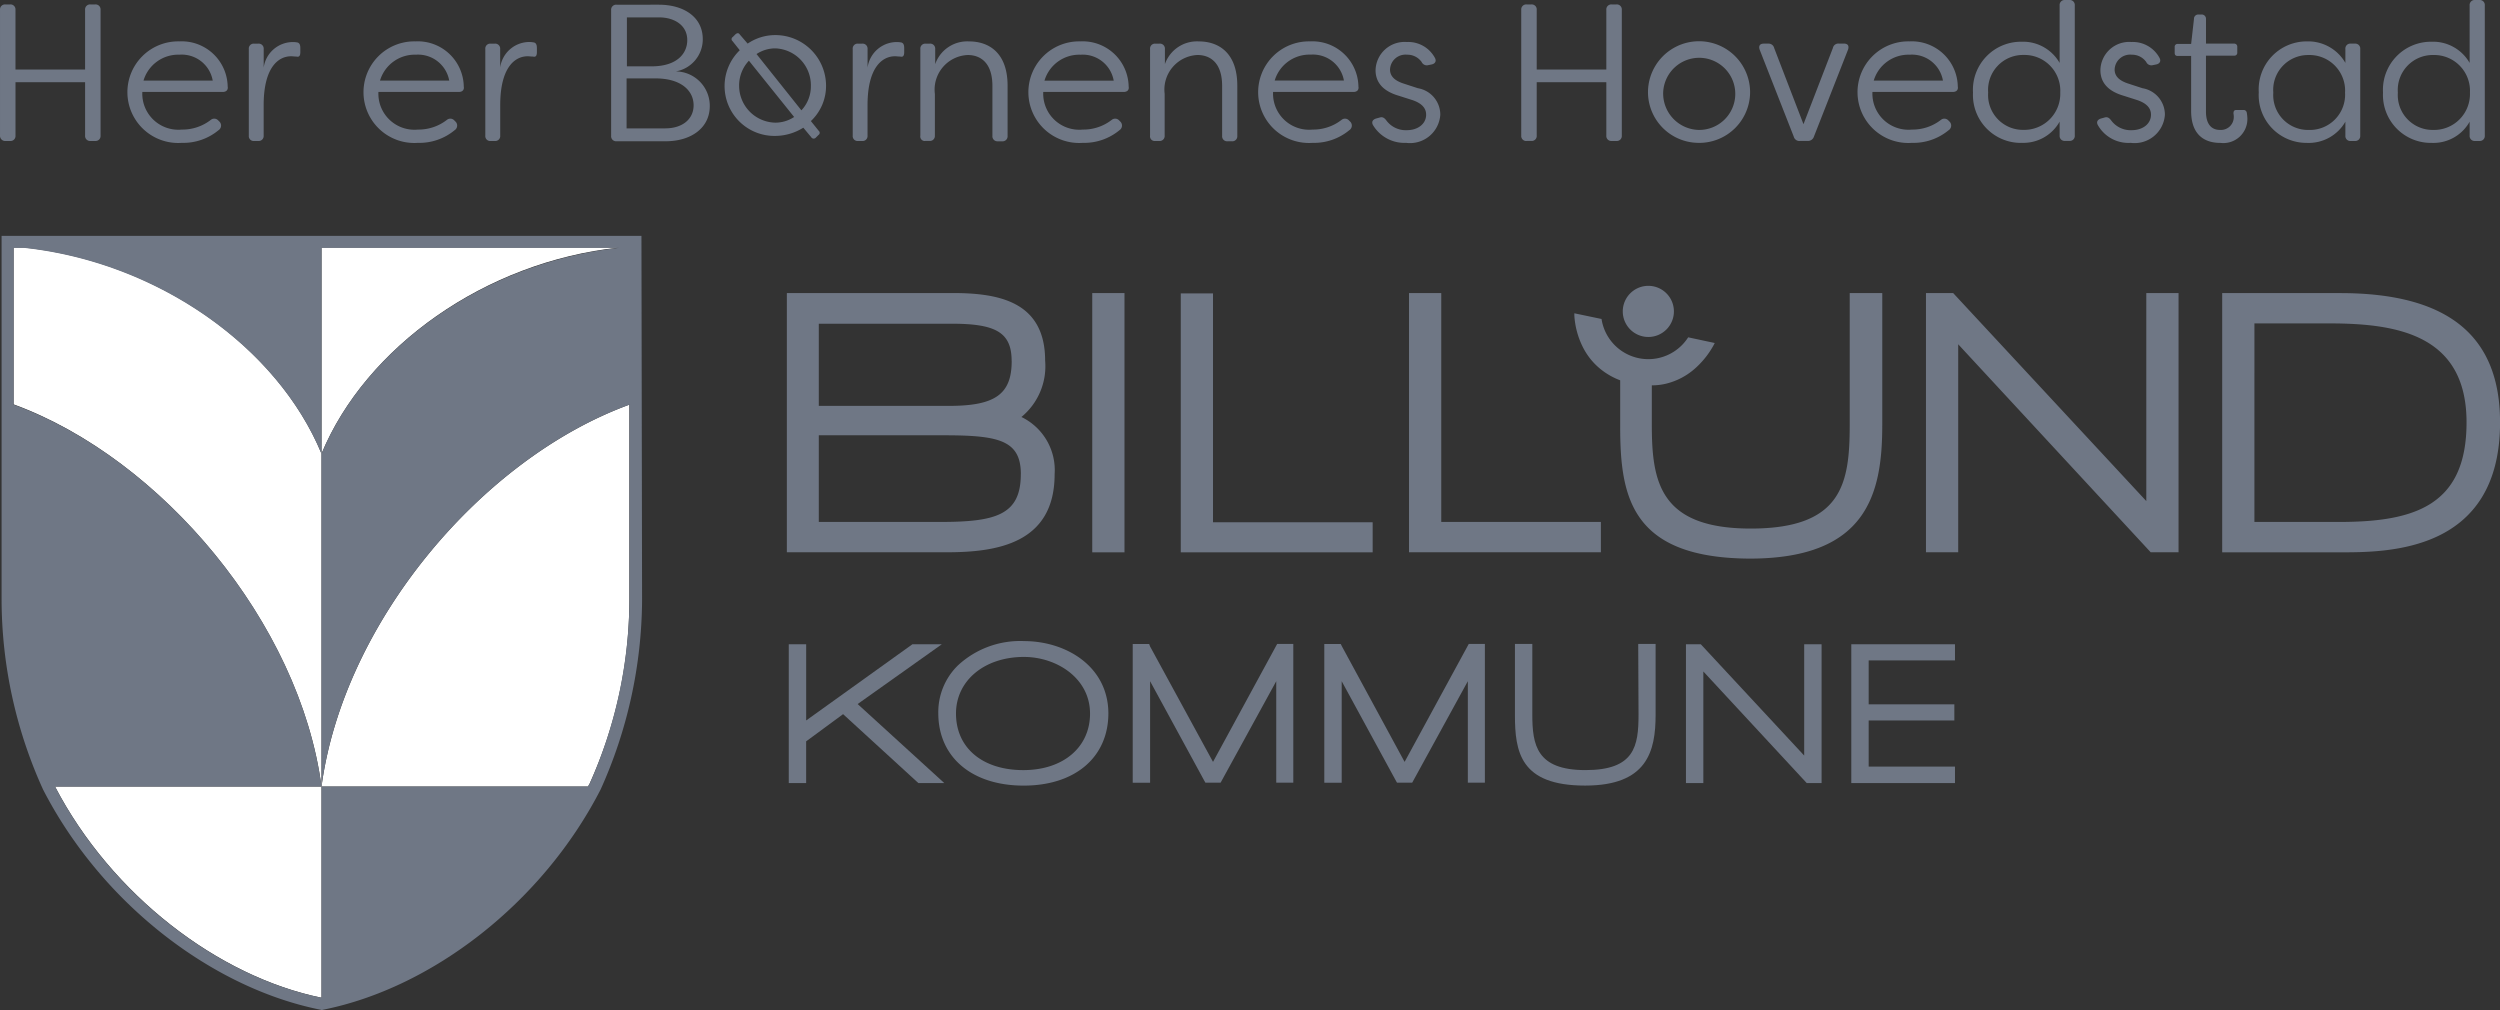
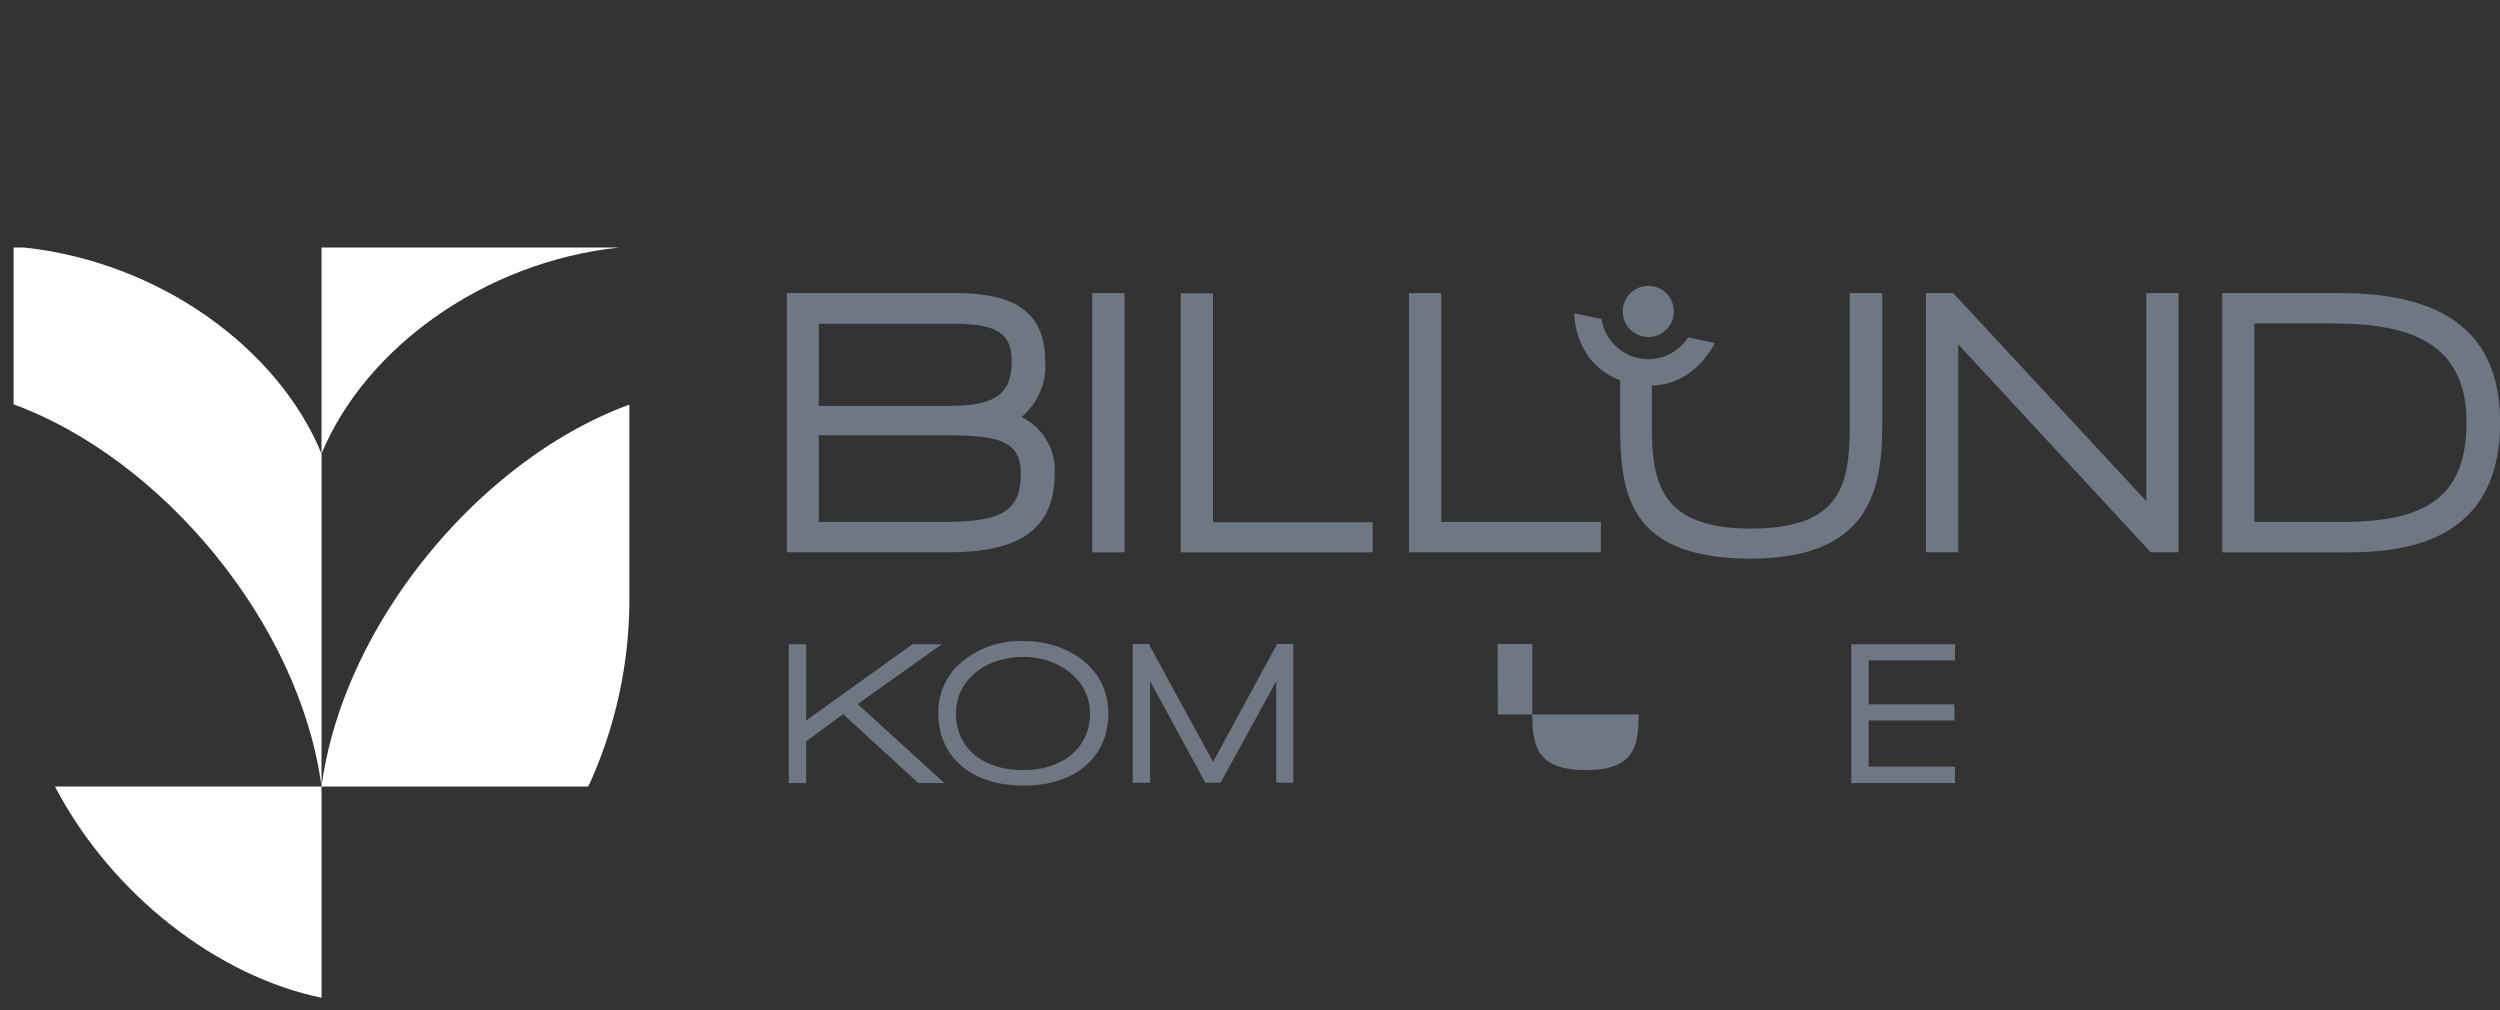
<svg xmlns="http://www.w3.org/2000/svg" id="Hvidovre" width="176" height="71.108" viewBox="0 0 176 71.108">
  <rect x="0" y="0" width="176" height="71.108" fill="#333333" stroke="none" />
  <g id="Billund_Kommune_Logo_Positive" data-name="Billund Kommune Logo Positive" transform="translate(-6.298 -6.343)">
    <g id="Logo">
      <path id="Path_10397" data-name="Path 10397" d="M78.163,39.727c0,2.871-1.758,3.361-5.675,3.361H63.941v-6.1h9.125c3.605.022,5.1.4,5.1,2.737m-.645-7.968c0,2.337-1.157,3.16-4.407,3.16H63.941V29.133h9.392c3.116,0,4.184.645,4.184,2.626m.69,3.939a4.623,4.623,0,0,0,1.669-3.962c0-4.184-3.294-4.763-6.521-4.763H61.693v18.25H72.955c3.539,0,7.589-.623,7.589-5.5A4.154,4.154,0,0,0,78.207,35.7m4.985,9.526h2.27V26.974h-2.27Zm6.232,0h13.509V43.11H91.694V27h-2.27ZM119,43.088H107.763V26.974h-2.27v18.25H119Zm5.141-14.822a1.8,1.8,0,1,0-1.8,1.8,1.8,1.8,0,0,0,1.8-1.8M138.81,36.3V26.974h-2.292v9.258c0,4.14-.512,7.322-6.966,7.322-6.432,0-6.966-3.316-6.966-7.322v-2.76a4.258,4.258,0,0,0,1.068-.134,4.781,4.781,0,0,0,1.914-1,6.153,6.153,0,0,0,1.38-1.714l.067-.134-1.869-.4a3.331,3.331,0,0,1-6.1-1.291l-1.914-.4v.156a5.724,5.724,0,0,0,.556,2.137,4.714,4.714,0,0,0,1.358,1.691,5.009,5.009,0,0,0,1.313.734v3.227c0,4.919.712,9.325,9.236,9.325,8.1-.045,9.214-4.518,9.214-9.37m18.9,8.925h1.959V26.974h-2.27V41.619L143.8,26.974h-1.914v18.25h2.27V30.58Zm22.234-9.147c0,5.809-3.583,7.011-8.947,7.011h-5.987V29.111h5.453c4.674.022,9.481.846,9.481,6.966m2.359,0c0-6.12-3.694-9.1-11.262-9.1h-8.3v18.25h8.3c3.361,0,11.262,0,11.262-9.147" fill="#6f7785" />
      <path id="Path_10398" data-name="Path 10398" d="M72.6,51.7h-2.07l-7.478,5.364V51.7H61.827v9.77h1.224V58.533l2.6-1.914,5.3,4.852h1.825l-6.1-5.564Z" fill="#6f7785" />
      <path id="Path_10399" data-name="Path 10399" d="M83.037,56.575c0,2.381-1.892,3.984-4.7,3.984C75.47,60.558,73.6,59,73.6,56.575c0-2.315,2-3.984,4.785-3.984,2.292,0,4.651,1.491,4.651,3.984m-4.651-5.1a6.446,6.446,0,0,0-4.651,1.714,4.6,4.6,0,0,0-1.38,3.361c0,3.094,2.359,5.1,6.009,5.1,3.628,0,5.965-2,5.965-5.1-.022-3.316-3-5.074-5.942-5.074" fill="#6f7785" />
      <path id="Path_10400" data-name="Path 10400" d="M91.694,59.98l-4.429-8.123-.067-.178H86.041v9.77h1.224V54.3l3.806,6.988.089.156h1.068L96.146,54.3v7.144h1.2v-9.77H96.212Z" fill="#6f7785" />
-       <path id="Path_10401" data-name="Path 10401" d="M105.182,59.98l-4.407-8.123-.089-.178H99.529v9.77h1.224V54.3l3.806,6.988.089.156h1.068l3.917-7.144v7.144h1.2v-9.77H109.7Z" fill="#6f7785" />
-       <path id="Path_10402" data-name="Path 10402" d="M121.651,56.641c0,2.226-.267,3.917-3.739,3.917-3.45,0-3.739-1.78-3.739-3.917V51.678h-1.224v4.985c0,2.626.378,4.985,4.941,4.985,4.362,0,4.963-2.4,4.963-4.985V51.678h-1.224l.022,4.963Z" fill="#6f7785" />
-       <path id="Path_10403" data-name="Path 10403" d="M133.313,59.535,126.035,51.7h-1.046v9.77h1.224V53.615l7.278,7.856h1.046V51.7h-1.224Z" fill="#6f7785" />
+       <path id="Path_10402" data-name="Path 10402" d="M121.651,56.641c0,2.226-.267,3.917-3.739,3.917-3.45,0-3.739-1.78-3.739-3.917V51.678h-1.224v4.985V51.678h-1.224l.022,4.963Z" fill="#6f7785" />
      <path id="Path_10404" data-name="Path 10404" d="M137.853,60.314V57.064h6.031V55.929h-6.031V52.836h6.076V51.7h-7.3v9.77h7.3V60.314Z" fill="#6f7785" />
      <g id="Group_5974" data-name="Group 5974">
        <path id="Path_10405" data-name="Path 10405" d="M28.933,38.28c3.116-7.5,11.506-13.509,20.943-14.511H28.933Z" fill="#fff" />
        <path id="Path_10406" data-name="Path 10406" d="M28.933,61.716H47.694c.045-.067.067-.134.111-.2a31.492,31.492,0,0,0,2.8-12.908V34.831C40.172,38.636,30.468,50.209,28.933,61.716Z" fill="#fff" />
        <path id="Path_10407" data-name="Path 10407" d="M10.171,61.716c3.984,7.634,11.484,13.376,18.762,14.867h0V61.716Z" fill="#fff" />
        <path id="Path_10408" data-name="Path 10408" d="M28.933,61.716V38.28C25.839,30.78,17.426,24.771,7.99,23.769H7.255V34.808C17.693,38.636,27.4,50.209,28.933,61.716Z" fill="#fff" />
-         <path id="Path_10409" data-name="Path 10409" d="M51.456,22.946H6.41V48.629A32.424,32.424,0,0,0,9.325,61.916c4.1,7.99,11.862,13.977,19.541,15.512l.089.022.089-.022c7.678-1.536,15.446-7.523,19.541-15.512A32.867,32.867,0,0,0,51.5,48.629Zm-3.761,38.77H28.933V76.583h0c-7.3-1.491-14.8-7.233-18.762-14.867H28.933C27.4,50.209,17.693,38.636,7.255,34.831V23.792H7.99C17.426,24.815,25.839,30.8,28.933,38.3V23.792H49.876C40.439,24.815,32.026,30.8,28.933,38.3V61.716C30.468,50.209,40.172,38.636,50.61,34.831V48.607a32.226,32.226,0,0,1-2.8,12.908A.9.9,0,0,0,47.694,61.716Z" fill="#6f7785" />
      </g>
    </g>
    <g id="Tagline">
      <g id="Group_5975" data-name="Group 5975">
-         <path id="Path_10410" data-name="Path 10410" d="M177.6,15.49a2.453,2.453,0,0,1-2.493-2.626,2.46,2.46,0,0,1,2.493-2.648,2.519,2.519,0,0,1,2.582,2.648A2.526,2.526,0,0,1,177.6,15.49m-.111.912a2.922,2.922,0,0,0,2.671-1.491v.979a.351.351,0,0,0,.378.378h.312a.351.351,0,0,0,.378-.378V6.721a.351.351,0,0,0-.378-.378h-.312a.351.351,0,0,0-.378.378v4.051a2.965,2.965,0,0,0-2.671-1.491,3.385,3.385,0,0,0-3.427,3.583,3.373,3.373,0,0,0,3.427,3.539m-8.658-.912a2.453,2.453,0,0,1-2.493-2.626,2.455,2.455,0,0,1,2.47-2.648,2.507,2.507,0,0,1,2.582,2.648,2.483,2.483,0,0,1-2.559,2.626m-.111.912a2.98,2.98,0,0,0,2.693-1.491v.979a.345.345,0,0,0,.356.378h.312a.351.351,0,0,0,.378-.378v-6.1a.351.351,0,0,0-.378-.378h-.312a.345.345,0,0,0-.356.378v.979a3.021,3.021,0,0,0-2.693-1.513,3.379,3.379,0,0,0-3.405,3.583,3.361,3.361,0,0,0,3.405,3.561m-6.12,0a1.692,1.692,0,0,0,1.914-1.691,2.585,2.585,0,0,0-.045-.445.221.221,0,0,0-.245-.178h-.49c-.156,0-.2.089-.2.245a1.2,1.2,0,0,1,.022.245.906.906,0,0,1-.979.912c-.512,0-.979-.312-.979-1.291V10.26h1.981a.2.2,0,0,0,.223-.223v-.4a.21.21,0,0,0-.223-.223H161.6V7.678a.3.3,0,0,0-.334-.312h-.178a.3.3,0,0,0-.334.312l-.2,1.758h-.935a.2.2,0,0,0-.223.223v.4c0,.156.067.223.223.223h.935v3.873c0,1.758,1.024,2.248,2.048,2.248m-6.276,0a2.137,2.137,0,0,0,2.381-1.981,1.891,1.891,0,0,0-1.58-1.869l-1.024-.334c-.467-.156-.935-.423-.935-.979a1.089,1.089,0,0,1,1.2-1.046,1.225,1.225,0,0,1,1.024.512.4.4,0,0,0,.467.223l.223-.045c.245-.045.378-.223.245-.467A2.134,2.134,0,0,0,156.348,9.3a2.025,2.025,0,0,0-2.181,1.981c0,.957.645,1.513,1.625,1.8l.979.312c.579.2.957.512.957,1.024,0,.645-.579,1.091-1.358,1.091a1.7,1.7,0,0,1-1.447-.69c-.134-.178-.267-.267-.467-.2l-.245.067c-.223.067-.356.223-.223.467a2.474,2.474,0,0,0,2.337,1.246m-7.567-.912a2.453,2.453,0,0,1-2.493-2.626,2.46,2.46,0,0,1,2.493-2.648,2.519,2.519,0,0,1,2.582,2.648,2.539,2.539,0,0,1-2.582,2.626m-.134.912a2.922,2.922,0,0,0,2.671-1.491v.979a.351.351,0,0,0,.378.378h.312a.351.351,0,0,0,.378-.378V6.721a.351.351,0,0,0-.378-.378h-.312a.351.351,0,0,0-.378.378v4.051a2.965,2.965,0,0,0-2.671-1.491,3.385,3.385,0,0,0-3.427,3.583,3.373,3.373,0,0,0,3.427,3.539m-10.416-4.384a2.555,2.555,0,0,1,2.537-1.825,2.214,2.214,0,0,1,2.337,1.825ZM140.9,16.4a3.884,3.884,0,0,0,2.582-.89.391.391,0,0,0,.089-.579l-.111-.111a.379.379,0,0,0-.512-.045,3.251,3.251,0,0,1-2.048.69,2.538,2.538,0,0,1-2.782-2.648h5.653c.245,0,.4-.134.356-.378a3.24,3.24,0,0,0-3.405-3.183A3.577,3.577,0,1,0,140.9,16.4m-7.9-.134h.556a.445.445,0,0,0,.445-.312l2.4-6.12c.089-.267-.022-.423-.289-.423h-.356a.39.39,0,0,0-.423.312l-2.07,5.364L131.2,9.726a.4.4,0,0,0-.4-.312h-.334c-.267,0-.378.156-.289.423l2.4,6.12a.41.41,0,0,0,.423.312m-7.1-.779a2.566,2.566,0,0,1-2.515-2.626A2.539,2.539,0,1,1,125.9,15.49m0,.912a3.581,3.581,0,0,0,3.605-3.561,3.594,3.594,0,0,0-7.189,0A3.576,3.576,0,0,0,125.9,16.4m-12.129-.134h.334a.351.351,0,0,0,.378-.378V12.129h4.9v3.761a.351.351,0,0,0,.378.378h.334a.351.351,0,0,0,.378-.378V7.033a.351.351,0,0,0-.378-.378h-.334a.351.351,0,0,0-.378.378v4.206h-4.9V7.033a.351.351,0,0,0-.378-.378h-.334a.351.351,0,0,0-.378.378v8.858a.351.351,0,0,0,.378.378m-8.457.134a2.137,2.137,0,0,0,2.381-1.981,1.891,1.891,0,0,0-1.58-1.869l-1.024-.334c-.467-.156-.935-.423-.935-.979a1.089,1.089,0,0,1,1.2-1.046,1.225,1.225,0,0,1,1.024.512.4.4,0,0,0,.467.223l.223-.045c.245-.045.378-.223.245-.467A2.133,2.133,0,0,0,105.337,9.3a2.045,2.045,0,0,0-2.2,1.981c0,.957.645,1.513,1.625,1.8l.979.312c.579.2.957.512.957,1.024,0,.645-.579,1.091-1.358,1.091a1.7,1.7,0,0,1-1.447-.69c-.134-.178-.267-.267-.467-.2l-.245.067c-.223.067-.356.223-.223.467a2.58,2.58,0,0,0,2.359,1.246m-9.281-4.384a2.555,2.555,0,0,1,2.537-1.825,2.214,2.214,0,0,1,2.337,1.825ZM98.705,16.4a3.884,3.884,0,0,0,2.582-.89.391.391,0,0,0,.089-.579l-.111-.111a.379.379,0,0,0-.512-.045,3.251,3.251,0,0,1-2.048.69,2.538,2.538,0,0,1-2.782-2.648h5.653c.245,0,.4-.134.356-.378a3.24,3.24,0,0,0-3.405-3.183,3.577,3.577,0,1,0,.178,7.144M87.6,16.269h.312a.351.351,0,0,0,.378-.378V12.953A2.436,2.436,0,0,1,90.6,10.215c.868,0,1.736.512,1.736,2.181v3.516a.351.351,0,0,0,.378.378h.312a.351.351,0,0,0,.378-.378V12.374c0-2.27-1.269-3.116-2.715-3.116a2.389,2.389,0,0,0-2.381,1.6V9.793a.351.351,0,0,0-.378-.378h-.312a.345.345,0,0,0-.356.378v6.1a.329.329,0,0,0,.334.378m-7.767-4.251a2.555,2.555,0,0,1,2.537-1.825,2.214,2.214,0,0,1,2.337,1.825ZM82.525,16.4a3.884,3.884,0,0,0,2.582-.89.391.391,0,0,0,.089-.579l-.111-.111a.379.379,0,0,0-.512-.045,3.251,3.251,0,0,1-2.048.69,2.538,2.538,0,0,1-2.782-2.648H85.4c.245,0,.4-.134.356-.378a3.24,3.24,0,0,0-3.405-3.183,3.577,3.577,0,1,0,.178,7.144m-11.106-.134h.312a.351.351,0,0,0,.378-.378V12.953a2.436,2.436,0,0,1,2.315-2.737c.868,0,1.736.512,1.736,2.181v3.516a.351.351,0,0,0,.378.378h.312a.351.351,0,0,0,.378-.378V12.374c0-2.27-1.269-3.116-2.715-3.116a2.389,2.389,0,0,0-2.381,1.6V9.793a.351.351,0,0,0-.378-.378h-.312a.345.345,0,0,0-.356.378v6.1a.319.319,0,0,0,.334.378m-4.741,0h.312a.351.351,0,0,0,.378-.378V13.665c.022-2.6,1.046-3.361,1.936-3.361.111,0,.245.022.378.022.178.045.267-.045.267-.312V9.726c0-.2-.045-.378-.245-.4a1.685,1.685,0,0,0-.334-.022,2.079,2.079,0,0,0-2,1.8V9.793a.351.351,0,0,0-.378-.378h-.312a.345.345,0,0,0-.356.378v6.1a.345.345,0,0,0,.356.378m-13.532-.89H50.41V11.862h2.025c1.847,0,2.693.89,2.693,1.892s-.823,1.625-1.981,1.625M52.7,7.567c1.046,0,1.981.534,1.981,1.6,0,.935-.712,1.847-2.515,1.847H50.432V7.567Zm1.157,3.806A2.29,2.29,0,0,0,55.773,9.1c0-1.558-1.335-2.426-3.094-2.426H49.7a.351.351,0,0,0-.378.378v8.858a.351.351,0,0,0,.378.378h3.45c1.825,0,3.116-.957,3.116-2.47a2.42,2.42,0,0,0-2.4-2.448m-13.042,4.9h.312a.351.351,0,0,0,.378-.378V13.665c.022-2.6,1.046-3.361,1.936-3.361.111,0,.245.022.378.022.178.045.267-.045.267-.312V9.726c0-.2-.045-.378-.245-.4A1.685,1.685,0,0,0,43.51,9.3a2.079,2.079,0,0,0-2,1.8V9.793a.351.351,0,0,0-.378-.378h-.312a.345.345,0,0,0-.356.378v6.1a.345.345,0,0,0,.356.378M33.05,12.018a2.555,2.555,0,0,1,2.537-1.825,2.228,2.228,0,0,1,2.337,1.825ZM35.721,16.4a3.884,3.884,0,0,0,2.582-.89.391.391,0,0,0,.089-.579l-.111-.111a.379.379,0,0,0-.512-.045,3.251,3.251,0,0,1-2.048.69,2.538,2.538,0,0,1-2.782-2.648h5.653c.245,0,.4-.134.356-.378a3.24,3.24,0,0,0-3.405-3.183,3.577,3.577,0,1,0,.178,7.144M24.17,16.269h.312a.351.351,0,0,0,.378-.378V13.665c.022-2.6,1.046-3.361,1.936-3.361.111,0,.245.022.378.022.178.045.267-.045.267-.312V9.726c0-.2-.045-.378-.245-.4a1.684,1.684,0,0,0-.334-.022,2.079,2.079,0,0,0-2,1.8V9.793a.351.351,0,0,0-.378-.378H24.17a.345.345,0,0,0-.356.378v6.1a.345.345,0,0,0,.356.378M16.4,12.018a2.555,2.555,0,0,1,2.537-1.825,2.214,2.214,0,0,1,2.337,1.825ZM19.1,16.4a3.884,3.884,0,0,0,2.582-.89.391.391,0,0,0,.089-.579l-.111-.111a.379.379,0,0,0-.512-.045,3.251,3.251,0,0,1-2.048.69,2.538,2.538,0,0,1-2.782-2.648h5.653c.245,0,.4-.134.356-.378a3.24,3.24,0,0,0-3.405-3.183A3.577,3.577,0,1,0,19.1,16.4M6.677,16.269h.334a.351.351,0,0,0,.378-.378V12.129h4.9v3.761a.351.351,0,0,0,.378.378H13a.351.351,0,0,0,.378-.378V7.033A.351.351,0,0,0,13,6.655h-.334a.351.351,0,0,0-.378.378v4.206h-4.9V7.033a.351.351,0,0,0-.378-.378H6.677a.351.351,0,0,0-.378.378v8.858a.362.362,0,0,0,.378.378" fill="#6f7785" />
-         <path id="Path_10411" data-name="Path 10411" d="M60.892,14.978a2.4,2.4,0,0,0,1.313-.4l-3.183-3.962a2.536,2.536,0,0,0-.69,1.736,2.6,2.6,0,0,0,2.559,2.626m1.825-.868a2.463,2.463,0,0,0,.668-1.714A2.6,2.6,0,0,0,60.87,9.748a2.4,2.4,0,0,0-1.313.4ZM63.407,16l-.556-.668a3.736,3.736,0,0,1-1.959.579,3.51,3.51,0,0,1-2.515-6.031l-.512-.645a.177.177,0,0,1,.022-.289l.2-.2c.111-.089.223-.089.289.022l.556.645a3.456,3.456,0,0,1,1.959-.6,3.571,3.571,0,0,1,3.561,3.561,3.392,3.392,0,0,1-1.068,2.493l.556.69a.177.177,0,0,1-.022.289l-.2.2A.2.2,0,0,1,63.407,16" fill="#6f7785" />
-       </g>
+         </g>
    </g>
  </g>
</svg>